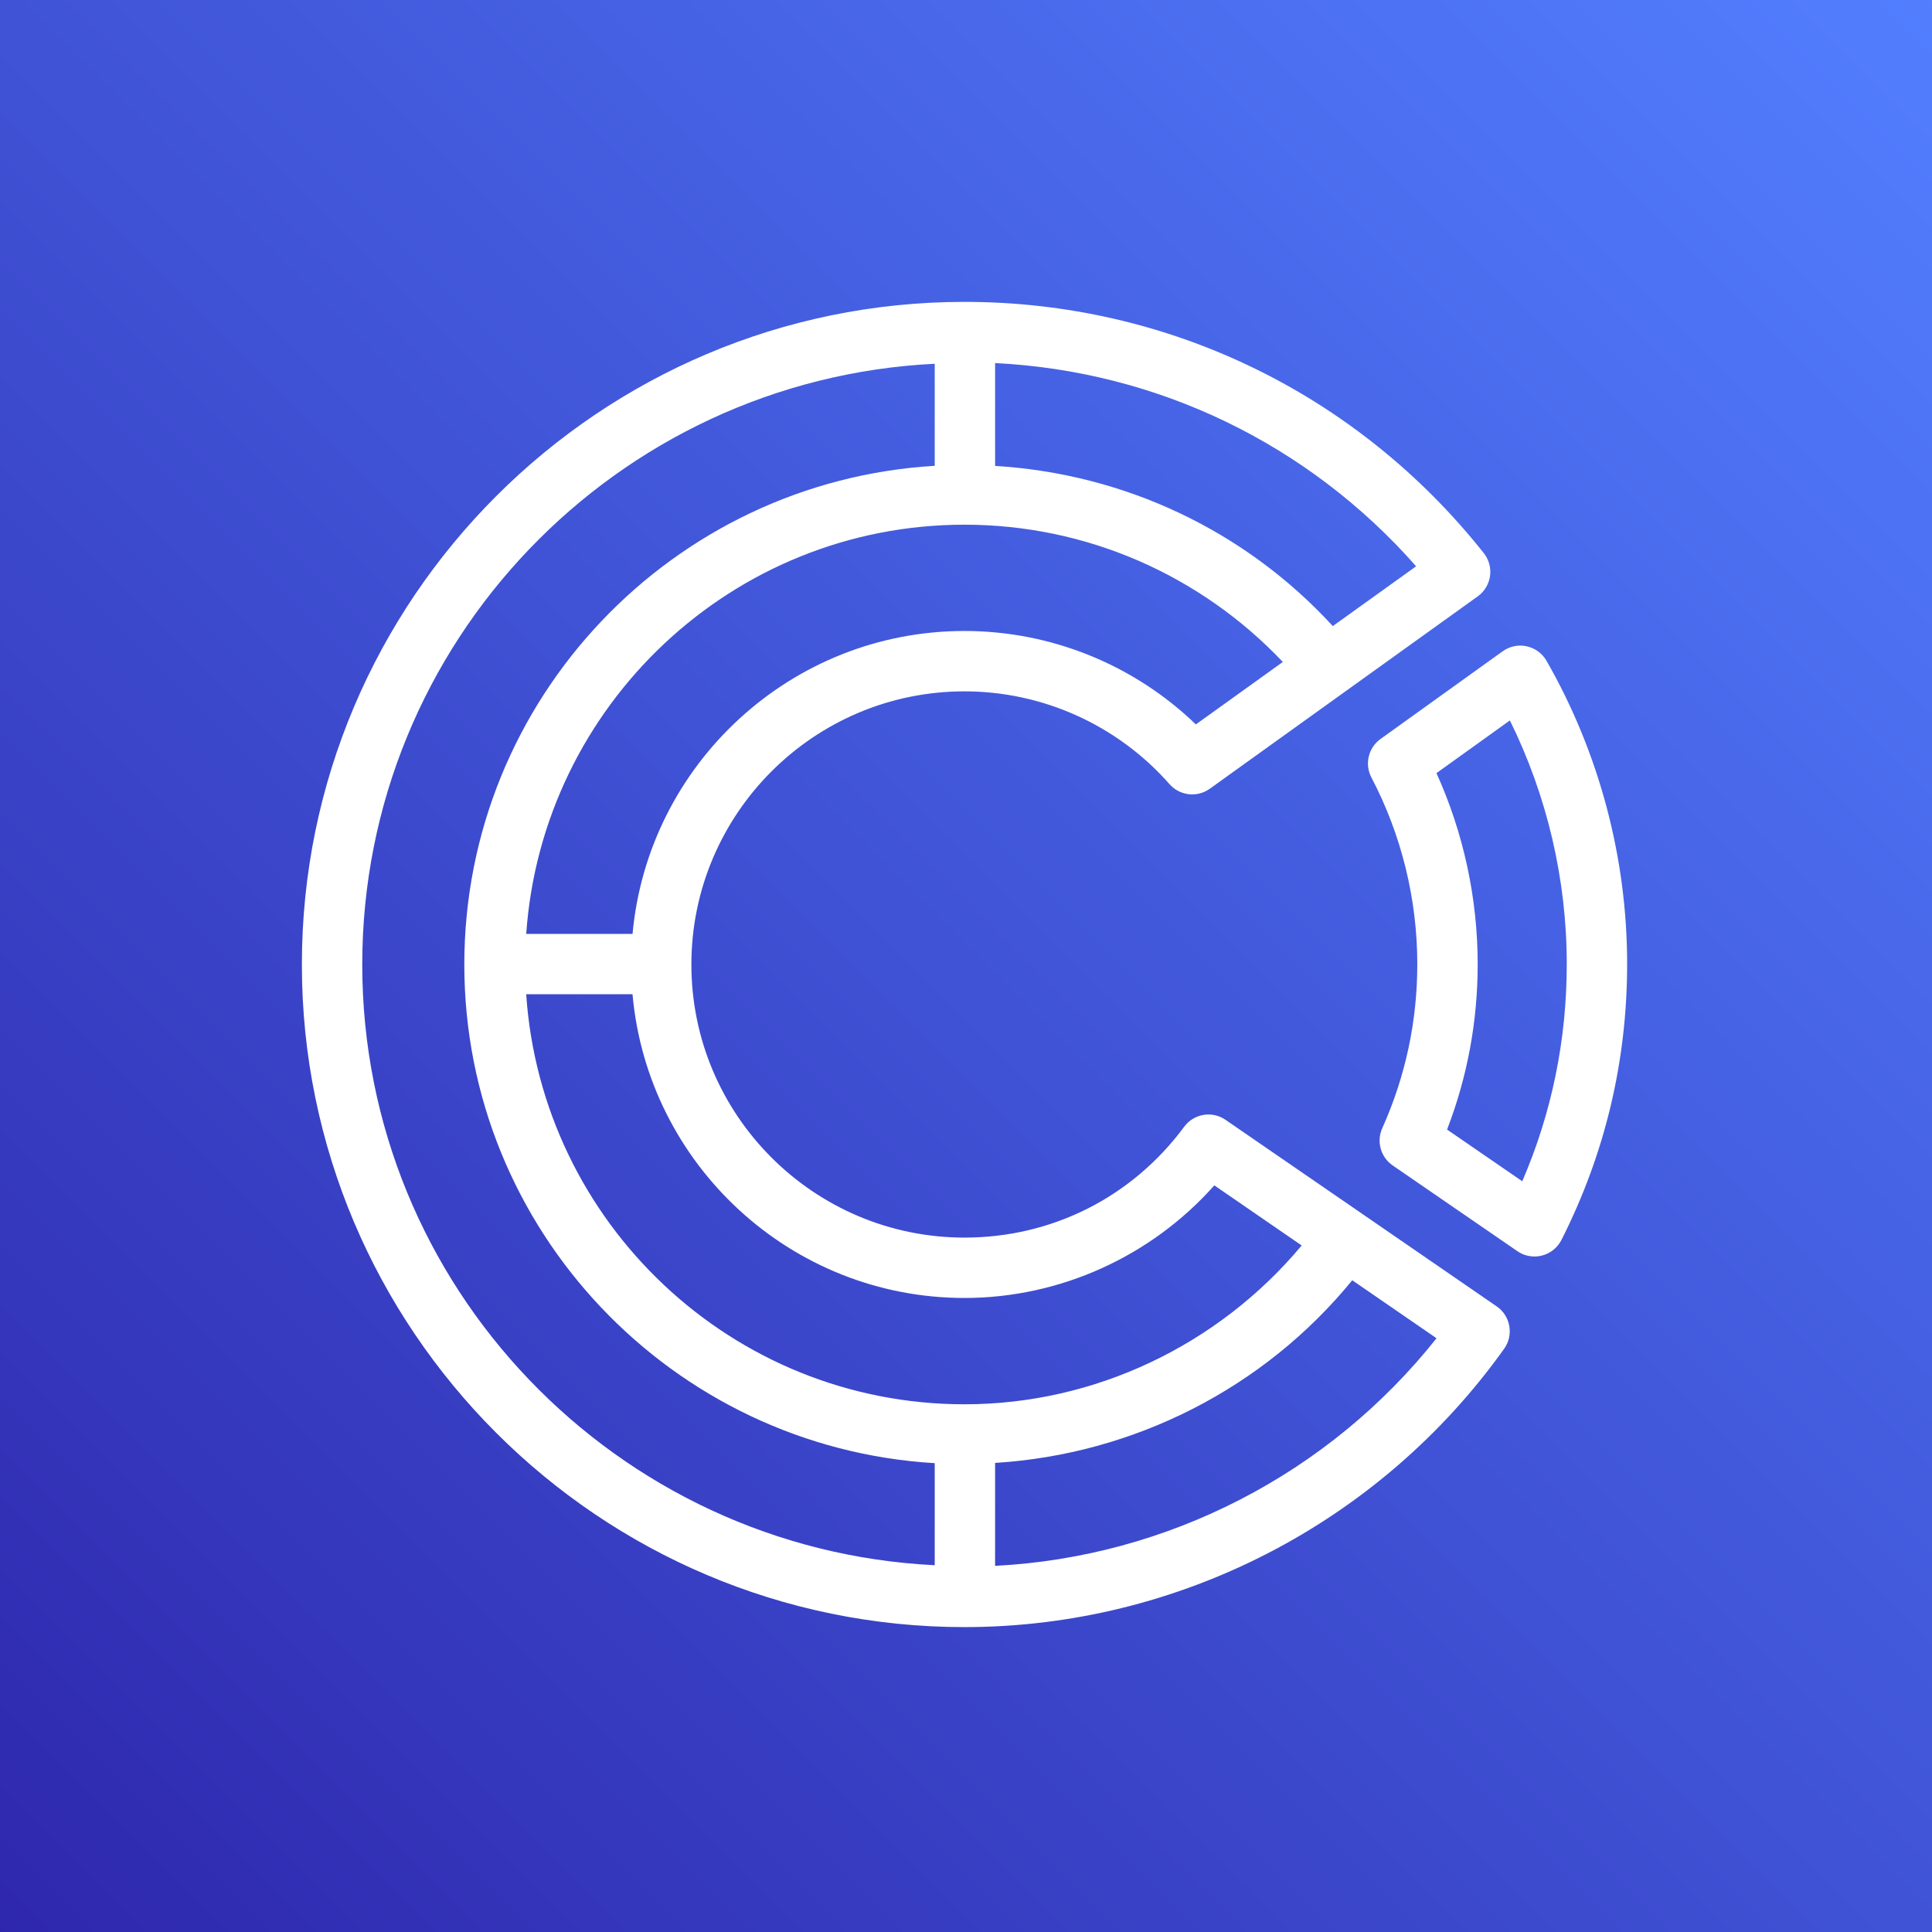
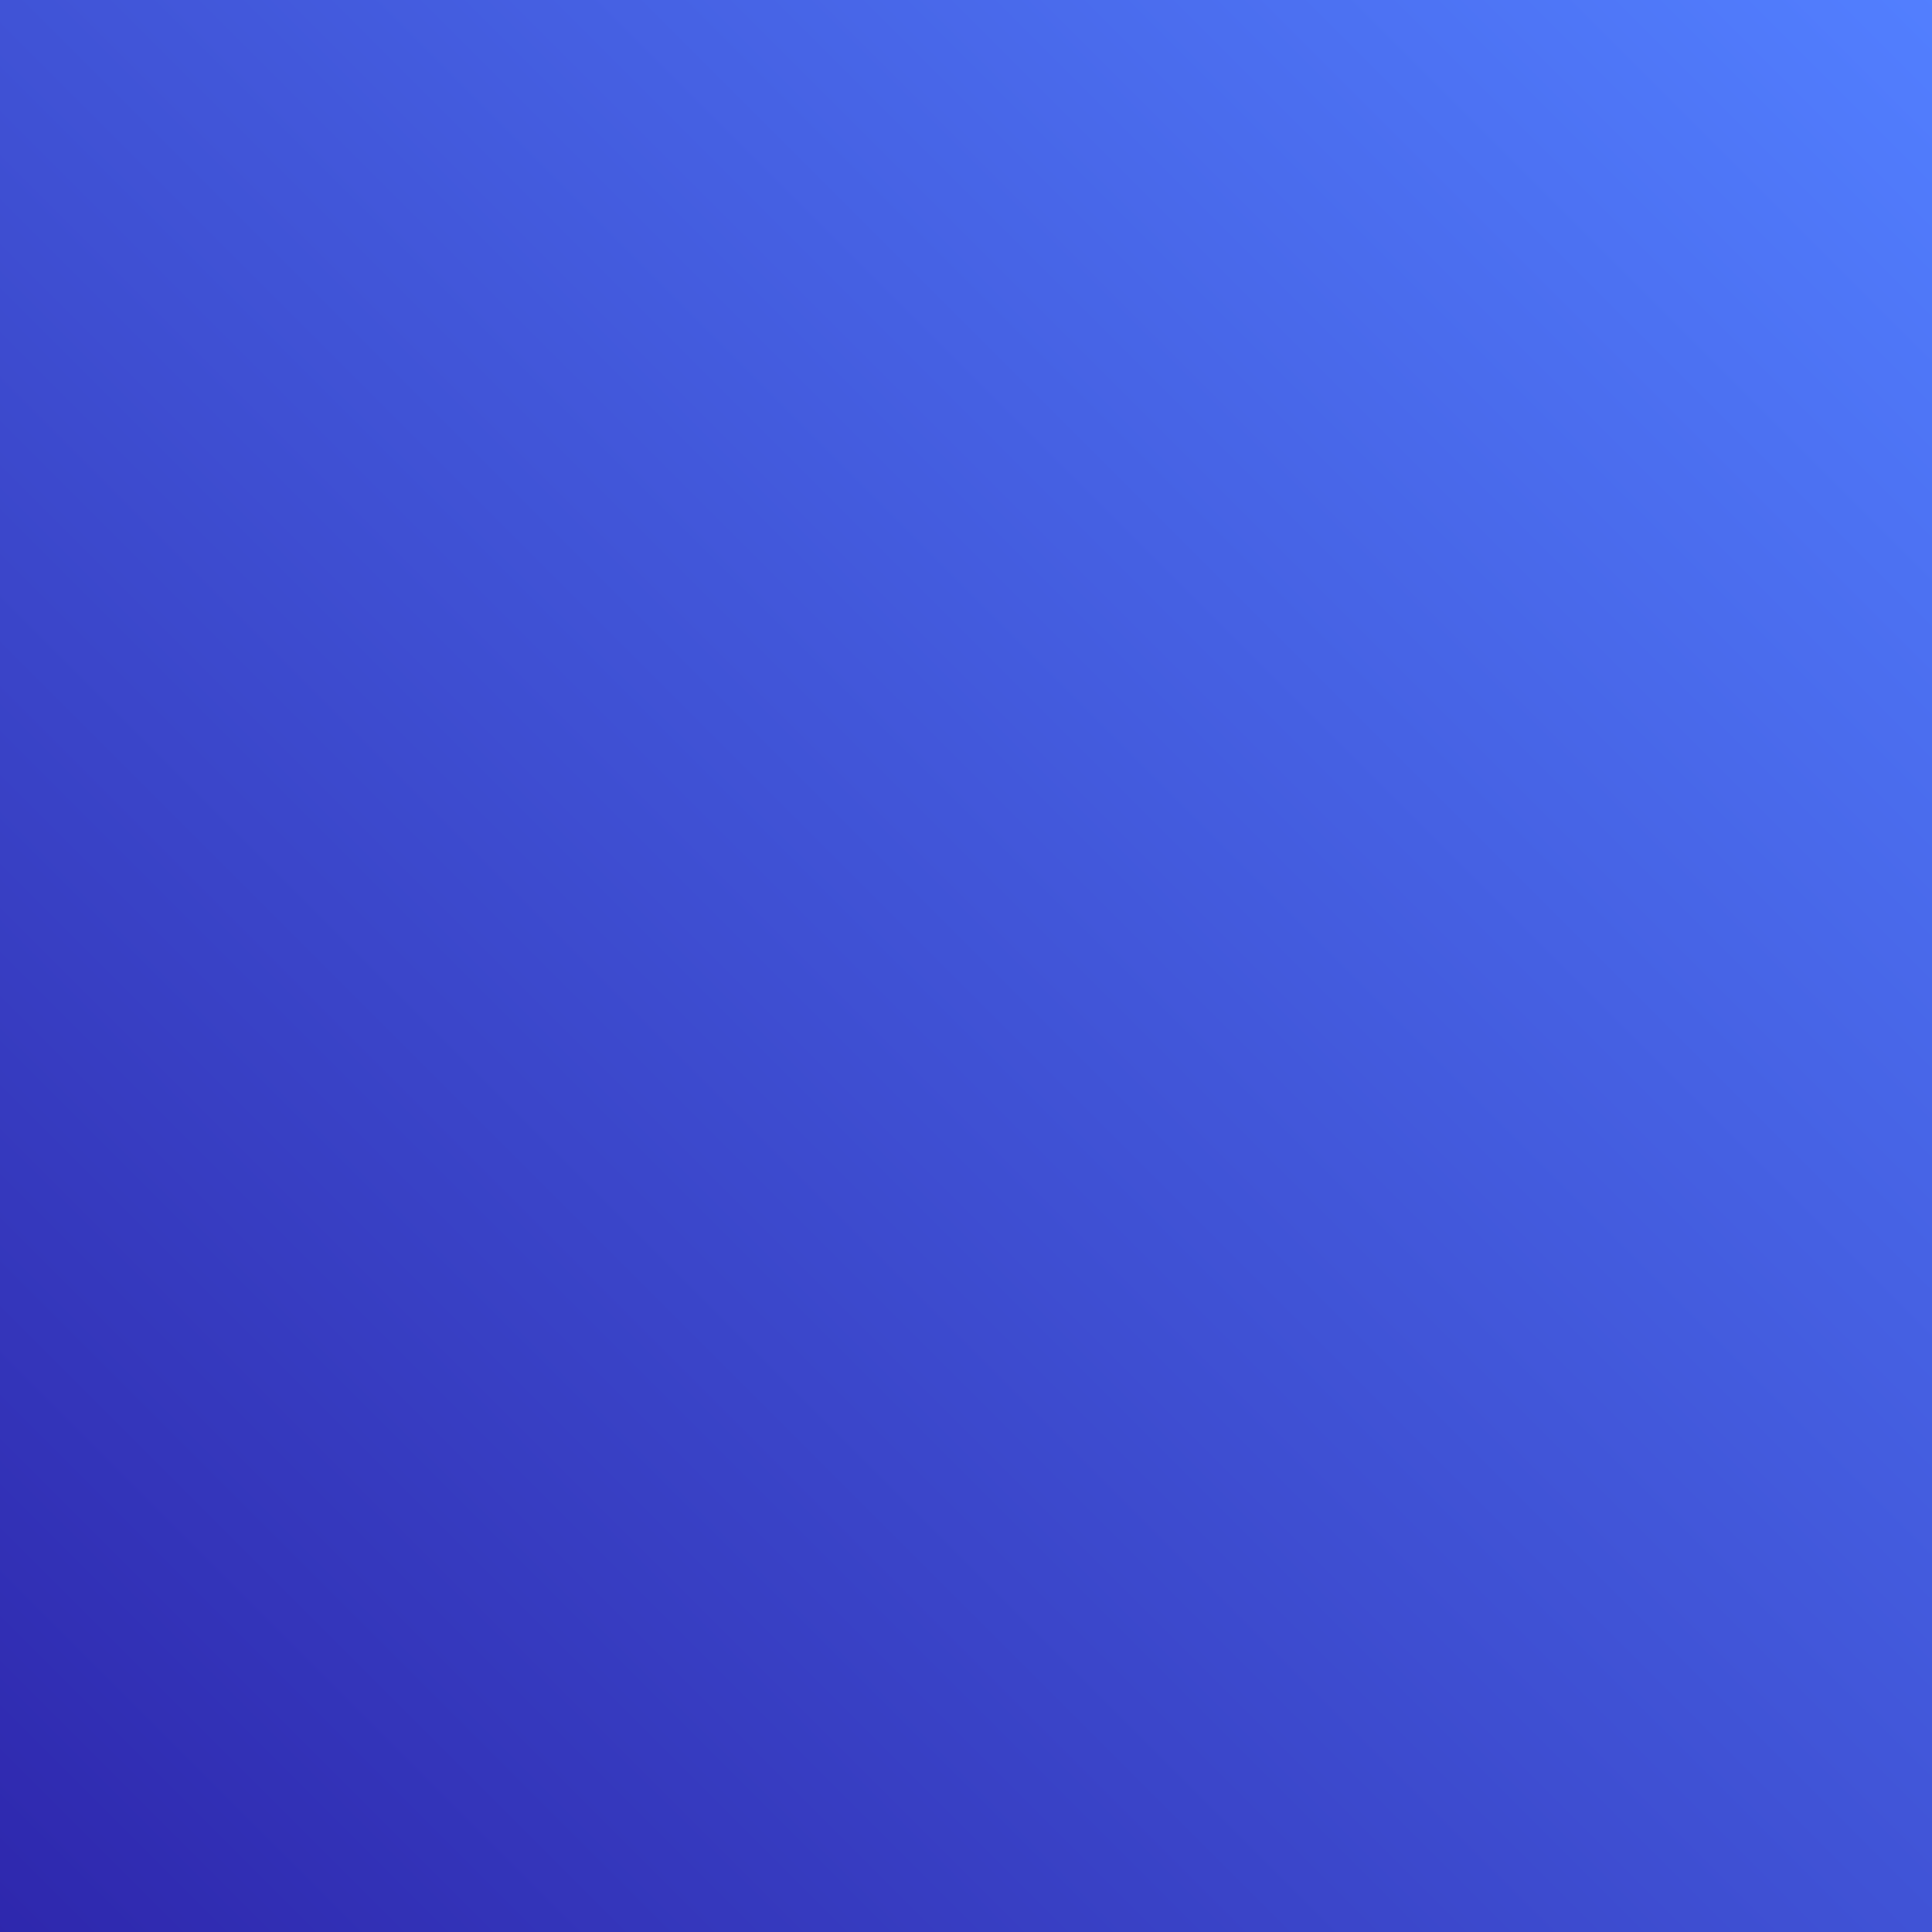
<svg xmlns="http://www.w3.org/2000/svg" width="64px" height="64px" viewBox="0 0 64 64" version="1.1">
  <rect x="0" y="0" width="64" height="64" fill="#333333" stroke="none" />
  <title>Icon-Architecture/48/Arch_Amazon-CodeCatalyst_48</title>
  <defs>
    <linearGradient x1="0%" y1="100%" x2="100%" y2="0%" id="linearGradient-1">
      <stop stop-color="#2E27AD" offset="0%" />
      <stop stop-color="#527FFF" offset="100%" />
    </linearGradient>
  </defs>
  <g id="Icon-Architecture/48/Arch_Amazon-CodeCatalyst_48" stroke="none" stroke-width="1" fill="none" fill-rule="evenodd">
    <g id="Icon-Architecture-BG/48/Developer-Tools" fill="url(#linearGradient-1)">
      <rect id="Rectangle" x="0" y="0" width="64" height="64" />
    </g>
    <g id="Icon-Service/48/Amazon-CodeCatalyst_48" transform="translate(10, 10)" fill="#FFFFFF">
-       <path d="M40.427,29.131 L37.936,27.418 C38.61,25.669 38.95,23.83 38.95,21.938 C38.95,19.758 38.481,17.589 37.584,15.611 L40.017,13.865 C41.252,16.368 41.901,19.136 41.901,21.938 C41.901,24.445 41.406,26.86 40.427,29.131 L40.427,29.131 Z M41.23,11.889 C41.089,11.644 40.851,11.469 40.573,11.409 C40.299,11.348 40.009,11.409 39.779,11.574 L35.733,14.479 C35.327,14.77 35.198,15.315 35.43,15.756 C36.425,17.651 36.95,19.788 36.95,21.938 C36.95,23.827 36.56,25.655 35.789,27.374 C35.591,27.814 35.737,28.333 36.135,28.607 L40.266,31.447 C40.434,31.563 40.632,31.623 40.832,31.623 C40.915,31.623 40.998,31.613 41.079,31.592 C41.359,31.521 41.594,31.332 41.725,31.075 C43.168,28.223 43.901,25.149 43.901,21.938 C43.901,18.416 42.977,14.942 41.23,11.889 L41.23,11.889 Z M22.964,41.871 L22.964,38.461 C27.564,38.175 31.874,35.989 34.795,32.41 L37.587,34.331 C34.023,38.824 28.677,41.578 22.964,41.871 L22.964,41.871 Z M2,21.95 C2,11.282 10.423,2.569 20.964,2.05 L20.964,5.431 C12.287,5.946 5.381,13.147 5.381,21.95 C5.381,30.753 12.287,37.954 20.964,38.469 L20.964,41.85 C10.423,41.331 2,32.617 2,21.95 L2,21.95 Z M36.911,8.759 L34.151,10.74 C31.243,7.572 27.25,5.694 22.964,5.434 L22.964,2.027 C28.35,2.296 33.34,4.704 36.911,8.759 L36.911,8.759 Z M29.615,13.997 C27.563,12.02 24.818,10.902 21.95,10.902 C16.201,10.902 11.468,15.319 10.954,20.936 L7.432,20.936 C7.957,13.376 14.259,7.381 21.95,7.381 C25.972,7.381 29.75,9.036 32.496,11.928 L29.615,13.997 Z M21.95,32.997 C25.114,32.997 28.14,31.618 30.226,29.267 L33.12,31.258 C30.362,34.558 26.27,36.519 21.95,36.519 C14.25,36.519 7.942,30.509 7.431,22.936 L10.953,22.936 C11.454,28.566 16.192,32.997 21.95,32.997 L21.95,32.997 Z M35.147,30.225 L30.598,27.096 C30.154,26.789 29.547,26.892 29.228,27.325 C27.501,29.659 24.849,30.997 21.95,30.997 C16.961,30.997 12.903,26.939 12.903,21.95 C12.903,16.961 16.961,12.902 21.95,12.902 C24.547,12.902 27.023,14.023 28.742,15.976 C29.082,16.361 29.657,16.428 30.076,16.128 L34.576,12.897 L38.951,9.756 C39.174,9.597 39.321,9.353 39.359,9.082 C39.397,8.811 39.322,8.537 39.152,8.322 C34.956,3.033 28.686,0 21.95,0 C9.847,0 0,9.846 0,21.95 C0,34.053 9.847,43.9 21.95,43.9 C29.026,43.9 35.708,40.453 39.827,34.679 C39.983,34.461 40.044,34.189 39.997,33.925 C39.951,33.661 39.801,33.426 39.579,33.275 L35.147,30.225 Z" id="Fill-3" />
-     </g>
+       </g>
  </g>
</svg>